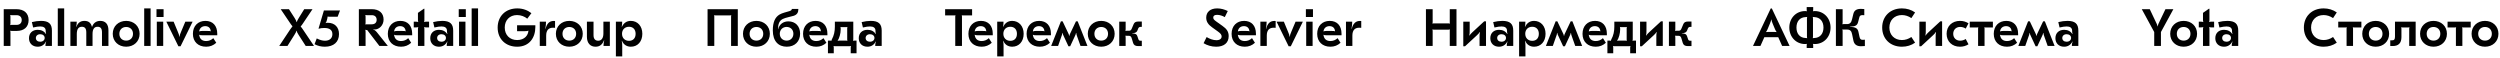
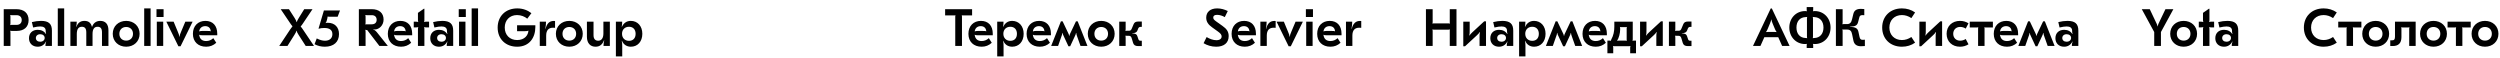
<svg xmlns="http://www.w3.org/2000/svg" width="5335" height="124" viewBox="0 0 5335 124" fill="none">
  <path d="M34.944 19.6H7.952V98H22.288V68.768C22.288 67.312 22.064 66.192 21.84 65.632L22.064 65.408C22.736 65.856 23.52 65.968 24.976 65.968H35.84C51.52 65.968 61.04 57.456 61.04 42.784C61.04 28.112 51.296 19.6 34.944 19.6ZM22.064 31.92C22.736 32.256 23.52 32.368 24.976 32.368H35.28C42.336 32.368 46.368 36.512 46.368 42.784C46.368 49.056 42.336 53.088 35.28 53.088H24.976C23.52 53.088 22.736 53.2 22.064 53.648L21.84 53.424C22.064 52.864 22.288 51.744 22.288 50.288V35.28C22.288 33.824 22.064 32.704 21.84 32.144L22.064 31.92ZM87.508 44.576C81.572 44.576 74.628 45.472 68.02 47.152L70.708 58.688C77.652 57.008 82.02 56.448 86.052 56.448C93.108 56.448 97.14 59.36 97.476 64.736C97.476 67.648 97.7 70.336 98.372 72.352L97.924 72.576C94.34 66.752 88.292 63.616 80.564 63.616C69.252 63.616 61.86 70.56 61.86 81.536C61.86 92.4 69.252 99.68 80.34 99.68C88.292 99.68 94.34 95.984 98.148 88.592L98.596 88.816C97.364 91.728 96.916 94.304 96.916 98H110.804V65.408C110.804 50.736 103.86 44.576 87.508 44.576ZM85.828 73.024C91.428 73.024 95.348 76.272 95.348 80.976C95.348 85.68 91.428 89.04 85.716 89.04C80.228 89.04 76.532 85.904 76.532 81.088C76.532 76.384 80.228 73.024 85.828 73.024ZM136.975 17.92H123.311V98H136.975V17.92ZM150.217 98H163.881V72.464C163.881 61.6 168.025 57.12 174.633 57.12C180.793 57.12 184.153 60.48 184.153 68.992V98H197.481V72.464C197.481 61.6 201.513 57.12 208.233 57.12C214.393 57.12 217.641 60.48 217.641 69.104V98H231.417V64.624C231.417 51.296 224.809 44.576 214.057 44.576C204.873 44.576 199.049 49.728 196.585 57.12H196.137C194.121 49.056 189.193 44.576 180.345 44.576C171.497 44.576 166.345 48.608 162.985 57.344L162.537 57.12C163.433 53.536 163.769 50.176 163.769 46.256H150.217V98ZM269.261 44.576C252.685 44.576 240.589 56 240.589 72.128C240.589 88.256 252.685 99.68 269.261 99.68C285.837 99.68 297.933 88.256 297.933 72.128C297.933 56 285.837 44.576 269.261 44.576ZM269.261 57.568C277.773 57.568 283.821 63.28 283.821 72.128C283.821 80.976 277.773 86.688 269.261 86.688C260.749 86.688 254.701 80.976 254.701 72.128C254.701 63.28 260.749 57.568 269.261 57.568ZM321.381 17.92H307.717V98H321.381V17.92ZM349.072 19.6H333.952V36.288H349.072V19.6ZM348.288 46.256H334.624V98H348.288V46.256ZM411.05 46.256H395.482L386.634 67.312C384.282 73.024 383.61 74.48 383.05 78.736H382.826C382.266 74.48 381.594 73.024 379.242 67.312L370.506 46.256H354.938L380.698 98.784H385.29L411.05 46.256ZM438.42 44.576C422.516 44.576 411.652 55.328 411.652 72.24C411.652 89.04 422.852 99.68 439.876 99.68C448.388 99.68 455.332 96.88 461.492 91.28L455.22 81.424C450.852 85.456 445.812 87.584 439.876 87.584C431.7 87.584 426.548 83.44 425.316 75.712L424.868 74.48L425.092 74.144C426.548 75.04 428.228 75.264 431.588 75.264H463.62V72.016C463.62 54.768 454.1 44.576 438.42 44.576ZM437.972 55.776C444.804 55.776 449.284 59.696 449.732 66.752L449.508 66.976C448.612 66.192 446.932 66.08 443.124 66.08H430.916C428.564 66.08 426.324 66.416 425.316 67.088L425.092 66.864C425.988 59.92 430.916 55.776 437.972 55.776Z" fill="black" />
  <path d="M666.904 19.6H649.208L637.56 38.416C634.872 42.896 633.752 45.136 633.416 47.152H632.968C632.52 45.136 631.512 42.896 628.712 38.416L616.616 19.6H599.032L619.304 49.616C621.208 52.416 622.664 54.544 624.12 55.888V56.224C622.44 58.24 620.984 60.368 618.856 63.392L595.896 98H613.48L628.376 74.256C631.064 70 632.184 67.76 632.52 65.632H632.968C633.416 67.76 634.424 70 637.112 74.256L652.344 98H670.04L646.968 63.728C644.952 60.704 643.496 58.576 641.704 56.672V56.336C643.16 54.88 644.84 52.528 646.52 49.952L666.904 19.6ZM725.562 22.4H691.178L679.754 60.928L680.202 61.264C683.45 60.256 687.818 59.696 692.074 59.696C703.498 59.696 709.322 64.176 709.322 72.912C709.322 81.536 703.386 86.912 693.53 86.912C688.042 86.912 682.442 85.344 675.946 81.984L671.242 94.304C677.85 97.888 685.13 99.68 693.194 99.68C712.122 99.68 723.434 89.6 723.434 72.688C723.434 57.904 714.138 48.608 699.466 48.608C697.45 48.608 696.106 48.832 694.874 49.28L694.762 49.056C695.882 47.824 696.554 46.48 696.89 45.248L698.458 39.648C698.906 37.856 699.13 36.512 699.13 35.392L699.242 35.28C699.914 35.504 701.034 35.728 702.378 35.728H720.522L725.562 22.4ZM793.363 19.6H765.811V98H780.147V68.096C780.147 66.304 779.923 64.848 779.475 63.728L779.699 63.504C780.259 63.84 780.819 63.952 781.939 64.064C782.499 64.176 783.059 64.176 783.619 64.176L809.603 98H827.635L804.675 69.328C801.763 65.744 799.411 63.84 796.275 62.944V62.496C797.283 62.832 798.291 62.944 799.523 62.944C808.931 62.944 818.563 54.208 818.563 41.776C818.563 27.776 809.043 19.6 793.363 19.6ZM779.923 31.92C780.595 32.256 781.379 32.368 782.835 32.368H793.363C800.195 32.368 803.779 36.4 803.779 42.224C803.779 48.272 799.971 51.856 793.363 51.856H782.835C781.379 51.856 780.595 51.968 779.923 52.304L779.699 52.08C779.923 51.52 780.147 50.512 780.147 49.056V35.28C780.147 33.824 779.923 32.704 779.699 32.144L779.923 31.92ZM854.373 44.576C838.469 44.576 827.605 55.328 827.605 72.24C827.605 89.04 838.805 99.68 855.829 99.68C864.341 99.68 871.285 96.88 877.445 91.28L871.173 81.424C866.805 85.456 861.765 87.584 855.829 87.584C847.653 87.584 842.501 83.44 841.269 75.712L840.821 74.48L841.045 74.144C842.501 75.04 844.181 75.264 847.541 75.264H879.573V72.016C879.573 54.768 870.053 44.576 854.373 44.576ZM853.925 55.776C860.757 55.776 865.237 59.696 865.685 66.752L865.461 66.976C864.565 66.192 862.885 66.08 859.077 66.08H846.869C844.517 66.08 842.277 66.416 841.269 67.088L841.045 66.864C841.941 59.92 846.869 55.776 853.925 55.776ZM905.661 18.592H904.541L891.885 27.44V41.664C891.885 43.568 891.885 45.136 892.557 46.928L892.221 47.152C891.213 46.368 889.869 46.256 887.405 46.256H882.925V58.464H887.405C890.093 58.464 891.213 58.352 892.221 57.68L892.557 57.904C891.885 59.584 891.885 61.264 891.885 64.176V98H905.661V64.176C905.661 61.264 905.661 59.584 905.101 57.904L905.437 57.68C906.445 58.352 907.565 58.464 910.141 58.464H915.629V46.256H910.141C907.789 46.256 906.445 46.368 905.437 47.152L905.101 46.928C905.661 45.136 905.661 43.568 905.661 41.664V18.592ZM943.805 44.576C937.869 44.576 930.925 45.472 924.317 47.152L927.005 58.688C933.949 57.008 938.317 56.448 942.349 56.448C949.405 56.448 953.437 59.36 953.773 64.736C953.773 67.648 953.997 70.336 954.669 72.352L954.221 72.576C950.637 66.752 944.589 63.616 936.861 63.616C925.549 63.616 918.157 70.56 918.157 81.536C918.157 92.4 925.549 99.68 936.637 99.68C944.589 99.68 950.637 95.984 954.445 88.592L954.893 88.816C953.661 91.728 953.213 94.304 953.213 98H967.101V65.408C967.101 50.736 960.157 44.576 943.805 44.576ZM942.125 73.024C947.725 73.024 951.645 76.272 951.645 80.976C951.645 85.68 947.725 89.04 942.013 89.04C936.525 89.04 932.829 85.904 932.829 81.088C932.829 76.384 936.525 73.024 942.125 73.024ZM994.056 19.6H978.936V36.288H994.056V19.6ZM993.272 46.256H979.608V98H993.272V46.256ZM1020.18 17.92H1006.51V98H1020.18V17.92ZM1103.89 17.92C1078.8 17.92 1062 34.608 1062 58.912C1062 83.552 1079.36 99.68 1103.56 99.68C1129.88 99.68 1142.42 80.192 1142.42 57.792V53.872H1103.44V66.528H1120.13C1123.83 66.528 1126.29 66.192 1127.41 65.408L1127.64 65.632C1127.08 74.816 1119.91 85.456 1103.56 85.456C1087.65 85.456 1077.12 74.48 1077.12 58.688C1077.12 43.344 1087.54 32.144 1103.33 32.144C1112.07 32.144 1119.8 35.392 1125.17 39.872L1134.02 28.112C1126.4 22.176 1116.32 17.92 1103.89 17.92ZM1181.55 44.688C1172.82 44.688 1166.88 50.064 1164.19 61.6L1163.75 61.488C1164.64 56.112 1165.2 50.848 1165.2 46.256H1151.87V98H1165.54V76.048C1165.54 64.4 1170.8 59.136 1180.21 59.136C1181.33 59.136 1182.23 59.136 1184.47 59.36V44.8C1183.57 44.688 1182.67 44.688 1181.55 44.688ZM1214.92 44.576C1198.34 44.576 1186.25 56 1186.25 72.128C1186.25 88.256 1198.34 99.68 1214.92 99.68C1231.49 99.68 1243.59 88.256 1243.59 72.128C1243.59 56 1231.49 44.576 1214.92 44.576ZM1214.92 57.568C1223.43 57.568 1229.48 63.28 1229.48 72.128C1229.48 80.976 1223.43 86.688 1214.92 86.688C1206.41 86.688 1200.36 80.976 1200.36 72.128C1200.36 63.28 1206.41 57.568 1214.92 57.568ZM1301.42 46.256H1287.65V71.456C1287.65 81.872 1283.17 86.912 1276.56 86.912C1270.29 86.912 1266.59 83.104 1266.59 75.04V46.256H1252.48V78.512C1252.48 92.288 1259.87 99.68 1270.85 99.68C1279.92 99.68 1285.41 95.088 1288.88 86.128L1289.44 86.24C1288.43 89.824 1287.87 93.744 1287.87 98H1301.42V46.256ZM1346.22 44.576C1337.03 44.576 1330.87 49.392 1327.18 57.12L1326.73 57.008C1327.4 54.32 1327.74 50.624 1327.74 46.256H1314.3V120.4H1327.85V97.776C1327.85 93.856 1327.51 90.496 1326.84 87.248L1327.29 87.136C1330.76 95.424 1337.7 99.68 1346.33 99.68C1360.78 99.68 1370.74 88.592 1370.74 72.128C1370.74 55.664 1360.55 44.576 1346.22 44.576ZM1342.3 57.12C1350.92 57.12 1356.41 62.832 1356.41 72.128C1356.41 81.424 1351.03 87.136 1342.3 87.136C1333.45 87.136 1327.4 81.088 1327.4 72.128C1327.4 63.168 1333.45 57.12 1342.3 57.12Z" fill="black" />
-   <path d="M1574.46 19.6H1509.95V98H1524.29V35.616C1524.29 34.16 1524.06 33.152 1523.84 32.592L1524.06 32.368C1524.74 32.704 1525.41 32.816 1526.98 32.816H1557.44C1559.01 32.816 1559.68 32.704 1560.35 32.368L1560.58 32.592C1560.35 33.152 1560.13 34.16 1560.13 35.616V98H1574.46V19.6ZM1614.2 44.576C1597.62 44.576 1585.53 56 1585.53 72.128C1585.53 88.256 1597.62 99.68 1614.2 99.68C1630.77 99.68 1642.87 88.256 1642.87 72.128C1642.87 56 1630.77 44.576 1614.2 44.576ZM1614.2 57.568C1622.71 57.568 1628.76 63.28 1628.76 72.128C1628.76 80.976 1622.71 86.688 1614.2 86.688C1605.69 86.688 1599.64 80.976 1599.64 72.128C1599.64 63.28 1605.69 57.568 1614.2 57.568ZM1679.09 99.68C1696.22 99.68 1707.42 88.368 1707.42 71.792C1707.42 55.776 1697.34 45.584 1682.33 45.584C1671.81 45.696 1663.41 51.184 1660.61 62.272H1660.27C1660.38 50.96 1663.18 44.128 1670.57 40.432C1676.62 37.408 1687.93 35.616 1693.76 33.712C1701.04 31.248 1703.73 26.656 1703.73 19.04H1689.84C1689.73 21.056 1688.38 22.624 1684.69 23.744C1679.2 25.424 1669.12 27.664 1663.52 31.024C1654 36.736 1649.18 47.376 1649.18 64.848C1649.18 88.256 1661.39 99.68 1679.09 99.68ZM1678.75 86.688C1670.35 86.688 1664.08 80.864 1664.08 72.016C1664.08 63.392 1670.35 57.456 1678.53 57.456C1686.93 57.456 1693.09 63.28 1693.09 72.016C1693.09 80.752 1686.93 86.688 1678.75 86.688ZM1740.48 44.576C1724.58 44.576 1713.71 55.328 1713.71 72.24C1713.71 89.04 1724.91 99.68 1741.94 99.68C1750.45 99.68 1757.39 96.88 1763.55 91.28L1757.28 81.424C1752.91 85.456 1747.87 87.584 1741.94 87.584C1733.76 87.584 1728.61 83.44 1727.38 75.712L1726.93 74.48L1727.15 74.144C1728.61 75.04 1730.29 75.264 1733.65 75.264H1765.68V72.016C1765.68 54.768 1756.16 44.576 1740.48 44.576ZM1740.03 55.776C1746.87 55.776 1751.35 59.696 1751.79 66.752L1751.57 66.976C1750.67 66.192 1748.99 66.08 1745.19 66.08H1732.98C1730.63 66.08 1728.39 66.416 1727.38 67.088L1727.15 66.864C1728.05 59.92 1732.98 55.776 1740.03 55.776ZM1766.82 113.68H1779.26V101.136C1779.26 100.016 1779.14 99.12 1778.7 98.224L1778.81 98.112C1779.59 98.448 1780.49 98.56 1781.94 98.56H1812.74C1814.42 98.56 1815.1 98.448 1815.88 98.112L1815.99 98.224C1815.66 99.12 1815.43 100.016 1815.43 101.136V113.68H1827.86V86.688H1823.61C1822.04 86.688 1821.26 86.8 1820.47 87.136L1820.36 87.024C1820.7 86.128 1820.92 85.232 1820.92 84.112V46.256H1781.61V56.672C1781.61 66.976 1779.82 75.6 1775.11 84.224C1774.55 85.456 1774.33 86.24 1774.44 87.024L1774.33 87.136C1773.54 86.8 1772.98 86.688 1771.64 86.688H1766.82V113.68ZM1787.54 87.248L1787.43 87.024C1791.24 81.536 1794.04 71.12 1794.04 62.944V60.48C1794.04 59.36 1793.93 58.464 1793.48 57.568L1793.59 57.456C1794.38 57.792 1795.16 57.904 1796.73 57.904H1805.24C1806.81 57.904 1807.59 57.792 1808.38 57.456L1808.49 57.568C1808.04 58.464 1807.93 59.36 1807.93 60.48V84.112C1807.93 85.232 1808.04 86.128 1808.49 87.024L1808.38 87.136C1807.59 86.8 1806.81 86.688 1805.24 86.688H1790.9C1789.34 86.688 1788.44 86.8 1787.54 87.248ZM1858.24 44.576C1852.31 44.576 1845.36 45.472 1838.75 47.152L1841.44 58.688C1848.39 57.008 1852.75 56.448 1856.79 56.448C1863.84 56.448 1867.87 59.36 1868.21 64.736C1868.21 67.648 1868.43 70.336 1869.11 72.352L1868.66 72.576C1865.07 66.752 1859.03 63.616 1851.3 63.616C1839.99 63.616 1832.59 70.56 1832.59 81.536C1832.59 92.4 1839.99 99.68 1851.07 99.68C1859.03 99.68 1865.07 95.984 1868.88 88.592L1869.33 88.816C1868.1 91.728 1867.65 94.304 1867.65 98H1881.54V65.408C1881.54 50.736 1874.59 44.576 1858.24 44.576ZM1856.56 73.024C1862.16 73.024 1866.08 76.272 1866.08 80.976C1866.08 85.68 1862.16 89.04 1856.45 89.04C1850.96 89.04 1847.27 85.904 1847.27 81.088C1847.27 76.384 1850.96 73.024 1856.56 73.024Z" fill="black" />
  <path d="M2074.46 19.6H2016.9V32.928H2035.82C2037.28 32.928 2037.95 32.816 2038.74 32.48L2038.96 32.704C2038.74 33.264 2038.51 34.272 2038.51 35.728V98H2052.85V35.728C2052.85 34.272 2052.74 33.264 2052.51 32.704L2052.74 32.48C2053.41 32.816 2054.08 32.928 2055.65 32.928H2074.46V19.6ZM2093.37 44.576C2077.47 44.576 2066.6 55.328 2066.6 72.24C2066.6 89.04 2077.8 99.68 2094.83 99.68C2103.34 99.68 2110.28 96.88 2116.44 91.28L2110.17 81.424C2105.8 85.456 2100.76 87.584 2094.83 87.584C2086.65 87.584 2081.5 83.44 2080.27 75.712L2079.82 74.48L2080.04 74.144C2081.5 75.04 2083.18 75.264 2086.54 75.264H2118.57V72.016C2118.57 54.768 2109.05 44.576 2093.37 44.576ZM2092.92 55.776C2099.76 55.776 2104.24 59.696 2104.68 66.752L2104.46 66.976C2103.56 66.192 2101.88 66.08 2098.08 66.08H2085.87C2083.52 66.08 2081.28 66.416 2080.27 67.088L2080.04 66.864C2080.94 59.92 2085.87 55.776 2092.92 55.776ZM2159.97 44.576C2150.78 44.576 2144.62 49.392 2140.93 57.12L2140.48 57.008C2141.15 54.32 2141.49 50.624 2141.49 46.256H2128.05V120.4H2141.6V97.776C2141.6 93.856 2141.26 90.496 2140.59 87.248L2141.04 87.136C2144.51 95.424 2151.45 99.68 2160.08 99.68C2174.53 99.68 2184.49 88.592 2184.49 72.128C2184.49 55.664 2174.3 44.576 2159.97 44.576ZM2156.05 57.12C2164.67 57.12 2170.16 62.832 2170.16 72.128C2170.16 81.424 2164.78 87.136 2156.05 87.136C2147.2 87.136 2141.15 81.088 2141.15 72.128C2141.15 63.168 2147.2 57.12 2156.05 57.12ZM2217.51 44.576C2201.61 44.576 2190.75 55.328 2190.75 72.24C2190.75 89.04 2201.95 99.68 2218.97 99.68C2227.48 99.68 2234.43 96.88 2240.59 91.28L2234.31 81.424C2229.95 85.456 2224.91 87.584 2218.97 87.584C2210.79 87.584 2205.64 83.44 2204.41 75.712L2203.96 74.48L2204.19 74.144C2205.64 75.04 2207.32 75.264 2210.68 75.264H2242.71V72.016C2242.71 54.768 2233.19 44.576 2217.51 44.576ZM2217.07 55.776C2223.9 55.776 2228.38 59.696 2228.83 66.752L2228.6 66.976C2227.71 66.192 2226.03 66.08 2222.22 66.08H2210.01C2207.66 66.08 2205.42 66.416 2204.41 67.088L2204.19 66.864C2205.08 59.92 2210.01 55.776 2217.07 55.776ZM2280.04 98.784H2283.73L2293.25 78.288C2294.93 74.48 2295.94 72.8 2296.28 70.224H2296.72C2296.95 73.36 2297.62 74.928 2298.85 78.512L2305.8 98H2320.58L2299.75 45.472H2296.16L2284.4 70.224C2283.17 72.576 2282.5 74.256 2282.05 76.496H2281.6C2281.27 74.256 2280.6 72.576 2279.36 70.224L2267.6 45.472H2264.02L2243.19 98H2257.97L2264.8 78.512C2266.15 74.928 2266.82 73.36 2267.04 70.224H2267.49C2267.83 72.8 2268.72 74.48 2270.52 78.288L2280.04 98.784ZM2350.01 44.576C2333.44 44.576 2321.34 56 2321.34 72.128C2321.34 88.256 2333.44 99.68 2350.01 99.68C2366.59 99.68 2378.68 88.256 2378.68 72.128C2378.68 56 2366.59 44.576 2350.01 44.576ZM2350.01 57.568C2358.52 57.568 2364.57 63.28 2364.57 72.128C2364.57 80.976 2358.52 86.688 2350.01 86.688C2341.5 86.688 2335.45 80.976 2335.45 72.128C2335.45 63.28 2341.5 57.568 2350.01 57.568ZM2428.68 98.336H2436.63V86.912H2434.39C2431.36 86.912 2430.47 86.352 2429.35 83.776L2427.33 77.728C2425.99 73.36 2423.41 71.344 2416.02 71.232V70.784C2423.08 70.672 2425.88 68.768 2427.33 64.848L2429.01 60.592C2430.24 58.128 2431.59 57.344 2434.95 57.344H2436.63V45.92H2429.46C2423.86 45.92 2420.72 47.6 2419.16 51.632L2415.68 59.92C2414 64.4 2412.55 65.632 2408.96 65.632H2405.16C2403.7 65.632 2402.36 65.744 2401.68 65.856L2401.57 65.744C2402.02 64.4 2402.13 63.28 2402.13 61.264V46.256H2388.47V98H2402.13V80.976C2402.13 78.736 2402.02 77.616 2401.57 76.272L2401.68 76.16C2402.36 76.272 2403.7 76.384 2405.16 76.384H2408.96C2412.66 76.384 2414.23 78.288 2415.46 82.992L2418.04 91.616C2419.49 96.096 2422.52 98.336 2428.68 98.336Z" fill="black" />
  <path d="M2597.46 17.92C2582.79 17.92 2574.06 25.536 2574.06 37.744C2574.06 46.256 2578.42 52.528 2586.38 58.128L2599.14 67.312C2604.74 71.344 2606.98 74.144 2606.98 77.84C2606.98 82.432 2603.18 85.792 2595.78 85.792C2588.5 85.792 2581 82.768 2574.95 79.072L2568.46 92.176C2575.74 96.656 2585.26 99.68 2595.34 99.68C2611.8 99.68 2621.99 91.728 2621.99 77.056C2621.99 67.76 2617.85 61.6 2608.66 55.216L2595.11 45.584C2590.74 42.448 2589.06 40.432 2589.06 37.408C2589.06 33.712 2591.64 31.696 2597.35 31.696C2602.73 31.696 2608.33 33.488 2613.7 36.512L2620.09 23.52C2613.48 20.272 2605.64 17.92 2597.46 17.92ZM2654.98 44.576C2639.08 44.576 2628.21 55.328 2628.21 72.24C2628.21 89.04 2639.41 99.68 2656.44 99.68C2664.95 99.68 2671.89 96.88 2678.05 91.28L2671.78 81.424C2667.41 85.456 2662.37 87.584 2656.44 87.584C2648.26 87.584 2643.11 83.44 2641.88 75.712L2641.43 74.48L2641.65 74.144C2643.11 75.04 2644.79 75.264 2648.15 75.264H2680.18V72.016C2680.18 54.768 2670.66 44.576 2654.98 44.576ZM2654.53 55.776C2661.37 55.776 2665.85 59.696 2666.29 66.752L2666.07 66.976C2665.17 66.192 2663.49 66.08 2659.69 66.08H2647.48C2645.13 66.08 2642.89 66.416 2641.88 67.088L2641.65 66.864C2642.55 59.92 2647.48 55.776 2654.53 55.776ZM2719.33 44.688C2710.6 44.688 2704.66 50.064 2701.97 61.6L2701.53 61.488C2702.42 56.112 2702.98 50.848 2702.98 46.256H2689.65V98H2703.32V76.048C2703.32 64.4 2708.58 59.136 2717.99 59.136C2719.11 59.136 2720.01 59.136 2722.25 59.36V44.8C2721.35 44.688 2720.45 44.688 2719.33 44.688ZM2780.3 46.256H2764.73L2755.88 67.312C2753.53 73.024 2752.86 74.48 2752.3 78.736H2752.08C2751.52 74.48 2750.84 73.024 2748.49 67.312L2739.76 46.256H2724.19L2749.95 98.784H2754.54L2780.3 46.256ZM2801.88 19.6H2786.76V36.288H2801.88V19.6ZM2801.1 46.256H2787.44V98H2801.1V46.256ZM2837.64 44.576C2821.73 44.576 2810.87 55.328 2810.87 72.24C2810.87 89.04 2822.07 99.68 2839.09 99.68C2847.61 99.68 2854.55 96.88 2860.71 91.28L2854.44 81.424C2850.07 85.456 2845.03 87.584 2839.09 87.584C2830.92 87.584 2825.77 83.44 2824.53 75.712L2824.09 74.48L2824.31 74.144C2825.77 75.04 2827.45 75.264 2830.81 75.264H2862.84V72.016C2862.84 54.768 2853.32 44.576 2837.64 44.576ZM2837.19 55.776C2844.02 55.776 2848.5 59.696 2848.95 66.752L2848.73 66.976C2847.83 66.192 2846.15 66.08 2842.34 66.08H2830.13C2827.78 66.08 2825.54 66.416 2824.53 67.088L2824.31 66.864C2825.21 59.92 2830.13 55.776 2837.19 55.776ZM2901.99 44.688C2893.26 44.688 2887.32 50.064 2884.63 61.6L2884.18 61.488C2885.08 56.112 2885.64 50.848 2885.64 46.256H2872.31V98H2885.98V76.048C2885.98 64.4 2891.24 59.136 2900.65 59.136C2901.77 59.136 2902.66 59.136 2904.9 59.36V44.8C2904.01 44.688 2903.11 44.688 2901.99 44.688Z" fill="black" />
  <path d="M3108.14 19.6H3093.8V47.04C3093.8 48.496 3093.91 49.616 3094.25 50.176L3094.02 50.4C3093.35 50.064 3092.57 49.952 3091 49.952H3059.98C3058.41 49.952 3057.74 50.064 3057.06 50.4L3056.84 50.176C3057.06 49.616 3057.29 48.496 3057.29 47.04V19.6H3042.95V98H3057.29V66.08C3057.29 64.624 3057.06 63.504 3056.84 62.944L3057.06 62.72C3057.74 63.056 3058.41 63.28 3059.98 63.28H3091C3092.57 63.28 3093.35 63.056 3094.02 62.72L3094.25 62.944C3093.91 63.504 3093.8 64.624 3093.8 66.08V98H3108.14V19.6ZM3122.65 98.672H3126.46L3151.77 75.264C3154.8 72.464 3156.59 70.448 3157.71 68.32L3158.16 68.432C3157.37 72.464 3157.37 74.704 3157.37 80.528V98H3171.15V45.584H3167.23L3141.92 68.992C3138.89 71.792 3137.1 73.808 3135.98 75.936L3135.53 75.824C3136.32 71.792 3136.32 69.552 3136.32 63.728V46.256H3122.65V98.672ZM3205.96 44.576C3200.03 44.576 3193.08 45.472 3186.47 47.152L3189.16 58.688C3196.11 57.008 3200.47 56.448 3204.51 56.448C3211.56 56.448 3215.59 59.36 3215.93 64.736C3215.93 67.648 3216.15 70.336 3216.83 72.352L3216.38 72.576C3212.79 66.752 3206.75 63.616 3199.02 63.616C3187.71 63.616 3180.31 70.56 3180.31 81.536C3180.31 92.4 3187.71 99.68 3198.79 99.68C3206.75 99.68 3212.79 95.984 3216.6 88.592L3217.05 88.816C3215.82 91.728 3215.37 94.304 3215.37 98H3229.26V65.408C3229.26 50.736 3222.31 44.576 3205.96 44.576ZM3204.28 73.024C3209.88 73.024 3213.8 76.272 3213.8 80.976C3213.8 85.68 3209.88 89.04 3204.17 89.04C3198.68 89.04 3194.99 85.904 3194.99 81.088C3194.99 76.384 3198.68 73.024 3204.28 73.024ZM3273.68 44.576C3264.5 44.576 3258.34 49.392 3254.64 57.12L3254.2 57.008C3254.87 54.32 3255.2 50.624 3255.2 46.256H3241.76V120.4H3255.32V97.776C3255.32 93.856 3254.98 90.496 3254.31 87.248L3254.76 87.136C3258.23 95.424 3265.17 99.68 3273.8 99.68C3288.24 99.68 3298.21 88.592 3298.21 72.128C3298.21 55.664 3288.02 44.576 3273.68 44.576ZM3269.76 57.12C3278.39 57.12 3283.88 62.832 3283.88 72.128C3283.88 81.424 3278.5 87.136 3269.76 87.136C3260.92 87.136 3254.87 81.088 3254.87 72.128C3254.87 63.168 3260.92 57.12 3269.76 57.12ZM3335.79 98.784H3339.48L3349 78.288C3350.68 74.48 3351.69 72.8 3352.03 70.224H3352.47C3352.7 73.36 3353.37 74.928 3354.6 78.512L3361.55 98H3376.33L3355.5 45.472H3351.91L3340.15 70.224C3338.92 72.576 3338.25 74.256 3337.8 76.496H3337.35C3337.02 74.256 3336.35 72.576 3335.11 70.224L3323.35 45.472H3319.77L3298.94 98H3313.72L3320.55 78.512C3321.9 74.928 3322.57 73.36 3322.79 70.224H3323.24C3323.58 72.8 3324.47 74.48 3326.27 78.288L3335.79 98.784ZM3403.86 44.576C3387.95 44.576 3377.09 55.328 3377.09 72.24C3377.09 89.04 3388.29 99.68 3405.31 99.68C3413.83 99.68 3420.77 96.88 3426.93 91.28L3420.66 81.424C3416.29 85.456 3411.25 87.584 3405.31 87.584C3397.14 87.584 3391.99 83.44 3390.75 75.712L3390.31 74.48L3390.53 74.144C3391.99 75.04 3393.67 75.264 3397.03 75.264H3429.06V72.016C3429.06 54.768 3419.54 44.576 3403.86 44.576ZM3403.41 55.776C3410.24 55.776 3414.72 59.696 3415.17 66.752L3414.95 66.976C3414.05 66.192 3412.37 66.08 3408.56 66.08H3396.35C3394 66.08 3391.76 66.416 3390.75 67.088L3390.53 66.864C3391.43 59.92 3396.35 55.776 3403.41 55.776ZM3430.2 113.68H3442.63V101.136C3442.63 100.016 3442.52 99.12 3442.07 98.224L3442.18 98.112C3442.97 98.448 3443.86 98.56 3445.32 98.56H3476.12C3477.8 98.56 3478.47 98.448 3479.25 98.112L3479.37 98.224C3479.03 99.12 3478.81 100.016 3478.81 101.136V113.68H3491.24V86.688H3486.98C3485.41 86.688 3484.63 86.8 3483.85 87.136L3483.73 87.024C3484.07 86.128 3484.29 85.232 3484.29 84.112V46.256H3444.98V56.672C3444.98 66.976 3443.19 75.6 3438.49 84.224C3437.93 85.456 3437.7 86.24 3437.81 87.024L3437.7 87.136C3436.92 86.8 3436.36 86.688 3435.01 86.688H3430.2V113.68ZM3450.92 87.248L3450.81 87.024C3454.61 81.536 3457.41 71.12 3457.41 62.944V60.48C3457.41 59.36 3457.3 58.464 3456.85 57.568L3456.97 57.456C3457.75 57.792 3458.53 57.904 3460.1 57.904H3468.61C3470.18 57.904 3470.97 57.792 3471.75 57.456L3471.86 57.568C3471.41 58.464 3471.3 59.36 3471.3 60.48V84.112C3471.3 85.232 3471.41 86.128 3471.86 87.024L3471.75 87.136C3470.97 86.8 3470.18 86.688 3468.61 86.688H3454.28C3452.71 86.688 3451.81 86.8 3450.92 87.248ZM3499.89 98.672H3503.7L3529.01 75.264C3532.03 72.464 3533.83 70.448 3534.95 68.32L3535.39 68.432C3534.61 72.464 3534.61 74.704 3534.61 80.528V98H3548.39V45.584H3544.47L3519.15 68.992C3516.13 71.792 3514.34 73.808 3513.22 75.936L3512.77 75.824C3513.55 71.792 3513.55 69.552 3513.55 63.728V46.256H3499.89V98.672ZM3601.68 98.336H3609.63V86.912H3607.39C3604.36 86.912 3603.47 86.352 3602.35 83.776L3600.33 77.728C3598.99 73.36 3596.41 71.344 3589.02 71.232V70.784C3596.08 70.672 3598.88 68.768 3600.33 64.848L3602.01 60.592C3603.24 58.128 3604.59 57.344 3607.95 57.344H3609.63V45.92H3602.46C3596.86 45.92 3593.72 47.6 3592.16 51.632L3588.68 59.92C3587 64.4 3585.55 65.632 3581.96 65.632H3578.16C3576.7 65.632 3575.36 65.744 3574.68 65.856L3574.57 65.744C3575.02 64.4 3575.13 63.28 3575.13 61.264V46.256H3561.47V98H3575.13V80.976C3575.13 78.736 3575.02 77.616 3574.57 76.272L3574.68 76.16C3575.36 76.272 3576.7 76.384 3578.16 76.384H3581.96C3585.66 76.384 3587.23 78.288 3588.46 82.992L3591.04 91.616C3592.49 96.096 3595.52 98.336 3601.68 98.336Z" fill="black" />
-   <path d="M3740.9 98H3756.8L3765.09 79.408H3794.77L3803.06 98H3818.96L3781.1 18.032H3778.75L3740.9 98ZM3768.67 68.432L3768.56 68.32C3769.46 67.2 3770.69 65.408 3771.92 62.496L3777.07 50.176C3778.64 46.368 3779.54 43.456 3779.76 41.664H3780.21C3780.32 43.456 3781.22 46.368 3782.78 50.176L3787.94 62.496C3789.28 65.408 3790.4 67.2 3791.3 68.32L3791.18 68.432C3790.06 68.208 3788.38 68.096 3785.47 68.096H3774.38C3771.47 68.096 3769.79 68.208 3768.67 68.432ZM3855.47 102.48H3869.35V97.104C3869.35 95.536 3869.24 94.528 3868.79 93.632L3869.02 93.52C3869.69 93.856 3870.92 93.968 3872.83 93.968C3892.09 93.968 3906.43 78.848 3906.43 58.8C3906.43 38.752 3892.09 23.632 3872.83 23.632C3870.92 23.632 3869.69 23.744 3869.02 24.08L3868.79 23.968C3869.24 23.072 3869.35 22.064 3869.35 20.496V15.12H3855.47V20.496C3855.47 22.064 3855.58 23.072 3856.03 23.968L3855.8 24.08C3855.13 23.744 3853.9 23.632 3851.99 23.632C3832.73 23.632 3818.39 38.752 3818.39 58.8C3818.39 78.848 3832.73 93.968 3851.99 93.968C3853.9 93.968 3855.13 93.856 3855.8 93.52L3856.03 93.632C3855.58 94.528 3855.47 95.536 3855.47 97.104V102.48ZM3856.36 81.424C3855.8 81.2 3855.13 81.2 3853.11 81.088C3841.02 80.752 3833.63 72.128 3833.63 58.8C3833.63 45.472 3841.02 36.848 3853.11 36.512C3855.13 36.4 3855.8 36.4 3856.36 36.176L3856.59 36.288C3856.14 37.184 3856.03 38.192 3856.03 39.76V77.84C3856.03 79.408 3856.14 80.416 3856.59 81.312L3856.36 81.424ZM3868.46 81.424L3868.35 81.312C3868.79 80.416 3868.91 79.408 3868.91 77.84V39.76C3868.91 38.192 3868.79 37.184 3868.35 36.288L3868.46 36.176C3869.02 36.4 3869.8 36.4 3871.82 36.512C3883.8 36.848 3891.31 45.472 3891.31 58.8C3891.31 72.128 3883.8 80.752 3871.82 81.088C3869.8 81.2 3869.02 81.2 3868.46 81.424ZM3971.24 98.672C3974.04 98.672 3976.28 98.56 3979.64 98.224V84.672C3978.4 84.784 3976.72 85.008 3974.93 85.008C3970.79 85.008 3969.11 83.216 3968.1 78.176L3966.08 68.768C3964.52 60.368 3960.04 57.68 3947.49 57.344V56.896C3959.81 56.56 3963.51 54.32 3965.41 46.256L3967.88 36.848C3968.66 33.6 3970.56 32.256 3974.48 32.256C3975.94 32.256 3976.84 32.256 3978.4 32.48V19.376C3976.16 19.04 3973.81 18.928 3971.24 18.928C3961.83 18.928 3956.79 22.288 3955 29.792L3952.31 40.992C3950.63 48.496 3947.49 51.408 3941.44 51.408H3935.06C3933.6 51.408 3932.37 51.52 3931.7 51.856L3931.59 51.632C3931.92 50.736 3932.15 49.504 3932.15 47.712V19.6H3917.81V98H3932.15V66.864C3932.15 64.96 3931.92 63.728 3931.59 62.832L3931.7 62.608C3932.26 62.944 3933.27 63.056 3935.06 63.056H3941.44C3947.94 63.056 3951.08 65.856 3952.42 73.248L3955.11 86.352C3956.79 94.64 3962.05 98.672 3971.24 98.672ZM4058.69 99.68C4069.22 99.68 4078.74 96.768 4086.81 91.056L4078.85 78.96C4072.69 83.216 4065.75 85.456 4058.69 85.456C4042.79 85.456 4031.93 74.592 4031.93 58.8C4031.93 43.008 4042.79 32.144 4058.69 32.144C4065.75 32.144 4072.69 34.384 4078.85 38.64L4086.81 26.544C4078.74 20.832 4069.22 17.92 4058.69 17.92C4033.83 17.92 4016.58 34.72 4016.58 58.8C4016.58 82.88 4033.83 99.68 4058.69 99.68ZM4095.95 98.672H4099.76L4125.07 75.264C4128.1 72.464 4129.89 70.448 4131.01 68.32L4131.46 68.432C4130.67 72.464 4130.67 74.704 4130.67 80.528V98H4144.45V45.584H4140.53L4115.22 68.992C4112.19 71.792 4110.4 73.808 4109.28 75.936L4108.83 75.824C4109.62 71.792 4109.62 69.552 4109.62 63.728V46.256H4095.95V98.672ZM4182.62 99.68C4189.34 99.68 4195.16 98 4200.76 94.528L4194.83 83.216C4191.13 85.68 4187.1 86.8 4182.84 86.8C4174.22 86.8 4168.17 80.752 4168.17 72.128C4168.17 63.504 4174.22 57.456 4182.84 57.456C4187.1 57.456 4191.13 58.576 4194.83 61.04L4200.76 49.728C4195.16 46.256 4189.34 44.576 4182.62 44.576C4165.71 44.576 4154.06 55.776 4154.06 72.128C4154.06 88.48 4165.71 99.68 4182.62 99.68ZM4203.44 46.256V58.576H4218.56C4219.9 58.576 4220.8 58.576 4221.69 58.128L4221.8 58.24C4221.36 59.136 4221.24 60.144 4221.24 61.152V98H4235.02V61.152C4235.02 60.144 4234.91 59.136 4234.46 58.24L4234.57 58.128C4235.47 58.576 4236.36 58.576 4237.71 58.576H4252.83V46.256H4203.44ZM4281.45 44.576C4265.55 44.576 4254.68 55.328 4254.68 72.24C4254.68 89.04 4265.88 99.68 4282.91 99.68C4291.42 99.68 4298.36 96.88 4304.52 91.28L4298.25 81.424C4293.88 85.456 4288.84 87.584 4282.91 87.584C4274.73 87.584 4269.58 83.44 4268.35 75.712L4267.9 74.48L4268.12 74.144C4269.58 75.04 4271.26 75.264 4274.62 75.264H4306.65V72.016C4306.65 54.768 4297.13 44.576 4281.45 44.576ZM4281 55.776C4287.83 55.776 4292.31 59.696 4292.76 66.752L4292.54 66.976C4291.64 66.192 4289.96 66.08 4286.15 66.08H4273.95C4271.59 66.08 4269.35 66.416 4268.35 67.088L4268.12 66.864C4269.02 59.92 4273.95 55.776 4281 55.776ZM4343.97 98.784H4347.67L4357.19 78.288C4358.87 74.48 4359.88 72.8 4360.21 70.224H4360.66C4360.89 73.36 4361.56 74.928 4362.79 78.512L4369.73 98H4384.52L4363.69 45.472H4360.1L4348.34 70.224C4347.11 72.576 4346.44 74.256 4345.99 76.496H4345.54C4345.21 74.256 4344.53 72.576 4343.3 70.224L4331.54 45.472H4327.96L4307.13 98H4321.91L4328.74 78.512C4330.09 74.928 4330.76 73.36 4330.98 70.224H4331.43C4331.77 72.8 4332.66 74.48 4334.45 78.288L4343.97 98.784ZM4411.9 44.576C4405.96 44.576 4399.02 45.472 4392.41 47.152L4395.1 58.688C4402.04 57.008 4406.41 56.448 4410.44 56.448C4417.5 56.448 4421.53 59.36 4421.87 64.736C4421.87 67.648 4422.09 70.336 4422.76 72.352L4422.31 72.576C4418.73 66.752 4412.68 63.616 4404.95 63.616C4393.64 63.616 4386.25 70.56 4386.25 81.536C4386.25 92.4 4393.64 99.68 4404.73 99.68C4412.68 99.68 4418.73 95.984 4422.54 88.592L4422.99 88.816C4421.75 91.728 4421.31 94.304 4421.31 98H4435.19V65.408C4435.19 50.736 4428.25 44.576 4411.9 44.576ZM4410.22 73.024C4415.82 73.024 4419.74 76.272 4419.74 80.976C4419.74 85.68 4415.82 89.04 4410.11 89.04C4404.62 89.04 4400.92 85.904 4400.92 81.088C4400.92 76.384 4404.62 73.024 4410.22 73.024Z" fill="black" />
+   <path d="M3740.9 98H3756.8L3765.09 79.408H3794.77L3803.06 98H3818.96L3781.1 18.032H3778.75L3740.9 98ZM3768.67 68.432L3768.56 68.32C3769.46 67.2 3770.69 65.408 3771.92 62.496L3777.07 50.176C3778.64 46.368 3779.54 43.456 3779.76 41.664H3780.21C3780.32 43.456 3781.22 46.368 3782.78 50.176L3787.94 62.496C3789.28 65.408 3790.4 67.2 3791.3 68.32L3791.18 68.432C3790.06 68.208 3788.38 68.096 3785.47 68.096H3774.38C3771.47 68.096 3769.79 68.208 3768.67 68.432ZM3855.47 102.48H3869.35V97.104C3869.35 95.536 3869.24 94.528 3868.79 93.632L3869.02 93.52C3869.69 93.856 3870.92 93.968 3872.83 93.968C3892.09 93.968 3906.43 78.848 3906.43 58.8C3906.43 38.752 3892.09 23.632 3872.83 23.632C3870.92 23.632 3869.69 23.744 3869.02 24.08L3868.79 23.968C3869.24 23.072 3869.35 22.064 3869.35 20.496V15.12H3855.47V20.496C3855.47 22.064 3855.58 23.072 3856.03 23.968L3855.8 24.08C3855.13 23.744 3853.9 23.632 3851.99 23.632C3832.73 23.632 3818.39 38.752 3818.39 58.8C3818.39 78.848 3832.73 93.968 3851.99 93.968C3853.9 93.968 3855.13 93.856 3855.8 93.52L3856.03 93.632C3855.58 94.528 3855.47 95.536 3855.47 97.104V102.48ZM3856.36 81.424C3855.8 81.2 3855.13 81.2 3853.11 81.088C3841.02 80.752 3833.63 72.128 3833.63 58.8C3833.63 45.472 3841.02 36.848 3853.11 36.512C3855.13 36.4 3855.8 36.4 3856.36 36.176L3856.59 36.288C3856.14 37.184 3856.03 38.192 3856.03 39.76V77.84C3856.03 79.408 3856.14 80.416 3856.59 81.312L3856.36 81.424ZM3868.46 81.424L3868.35 81.312C3868.79 80.416 3868.91 79.408 3868.91 77.84V39.76C3868.91 38.192 3868.79 37.184 3868.35 36.288L3868.46 36.176C3869.02 36.4 3869.8 36.4 3871.82 36.512C3883.8 36.848 3891.31 45.472 3891.31 58.8C3891.31 72.128 3883.8 80.752 3871.82 81.088C3869.8 81.2 3869.02 81.2 3868.46 81.424ZM3971.24 98.672C3974.04 98.672 3976.28 98.56 3979.64 98.224V84.672C3978.4 84.784 3976.72 85.008 3974.93 85.008C3970.79 85.008 3969.11 83.216 3968.1 78.176L3966.08 68.768C3964.52 60.368 3960.04 57.68 3947.49 57.344V56.896C3959.81 56.56 3963.51 54.32 3965.41 46.256L3967.88 36.848C3968.66 33.6 3970.56 32.256 3974.48 32.256C3975.94 32.256 3976.84 32.256 3978.4 32.48V19.376C3976.16 19.04 3973.81 18.928 3971.24 18.928C3961.83 18.928 3956.79 22.288 3955 29.792L3952.31 40.992C3950.63 48.496 3947.49 51.408 3941.44 51.408H3935.06C3933.6 51.408 3932.37 51.52 3931.7 51.856L3931.59 51.632C3931.92 50.736 3932.15 49.504 3932.15 47.712V19.6H3917.81V98H3932.15V66.864C3932.15 64.96 3931.92 63.728 3931.59 62.832L3931.7 62.608C3932.26 62.944 3933.27 63.056 3935.06 63.056H3941.44C3947.94 63.056 3951.08 65.856 3952.42 73.248L3955.11 86.352C3956.79 94.64 3962.05 98.672 3971.24 98.672ZM4058.69 99.68C4069.22 99.68 4078.74 96.768 4086.81 91.056L4078.85 78.96C4072.69 83.216 4065.75 85.456 4058.69 85.456C4042.79 85.456 4031.93 74.592 4031.93 58.8C4031.93 43.008 4042.79 32.144 4058.69 32.144C4065.75 32.144 4072.69 34.384 4078.85 38.64L4086.81 26.544C4078.74 20.832 4069.22 17.92 4058.69 17.92C4033.83 17.92 4016.58 34.72 4016.58 58.8C4016.58 82.88 4033.83 99.68 4058.69 99.68ZM4095.95 98.672H4099.76L4125.07 75.264C4128.1 72.464 4129.89 70.448 4131.01 68.32L4131.46 68.432C4130.67 72.464 4130.67 74.704 4130.67 80.528V98H4144.45V45.584H4140.53L4115.22 68.992C4112.19 71.792 4110.4 73.808 4109.28 75.936L4108.83 75.824C4109.62 71.792 4109.62 69.552 4109.62 63.728V46.256H4095.95V98.672ZM4182.62 99.68C4189.34 99.68 4195.16 98 4200.76 94.528L4194.83 83.216C4191.13 85.68 4187.1 86.8 4182.84 86.8C4174.22 86.8 4168.17 80.752 4168.17 72.128C4168.17 63.504 4174.22 57.456 4182.84 57.456C4187.1 57.456 4191.13 58.576 4194.83 61.04L4200.76 49.728C4195.16 46.256 4189.34 44.576 4182.62 44.576C4165.71 44.576 4154.06 55.776 4154.06 72.128C4154.06 88.48 4165.71 99.68 4182.62 99.68ZM4203.44 46.256V58.576H4218.56L4221.8 58.24C4221.36 59.136 4221.24 60.144 4221.24 61.152V98H4235.02V61.152C4235.02 60.144 4234.91 59.136 4234.46 58.24L4234.57 58.128C4235.47 58.576 4236.36 58.576 4237.71 58.576H4252.83V46.256H4203.44ZM4281.45 44.576C4265.55 44.576 4254.68 55.328 4254.68 72.24C4254.68 89.04 4265.88 99.68 4282.91 99.68C4291.42 99.68 4298.36 96.88 4304.52 91.28L4298.25 81.424C4293.88 85.456 4288.84 87.584 4282.91 87.584C4274.73 87.584 4269.58 83.44 4268.35 75.712L4267.9 74.48L4268.12 74.144C4269.58 75.04 4271.26 75.264 4274.62 75.264H4306.65V72.016C4306.65 54.768 4297.13 44.576 4281.45 44.576ZM4281 55.776C4287.83 55.776 4292.31 59.696 4292.76 66.752L4292.54 66.976C4291.64 66.192 4289.96 66.08 4286.15 66.08H4273.95C4271.59 66.08 4269.35 66.416 4268.35 67.088L4268.12 66.864C4269.02 59.92 4273.95 55.776 4281 55.776ZM4343.97 98.784H4347.67L4357.19 78.288C4358.87 74.48 4359.88 72.8 4360.21 70.224H4360.66C4360.89 73.36 4361.56 74.928 4362.79 78.512L4369.73 98H4384.52L4363.69 45.472H4360.1L4348.34 70.224C4347.11 72.576 4346.44 74.256 4345.99 76.496H4345.54C4345.21 74.256 4344.53 72.576 4343.3 70.224L4331.54 45.472H4327.96L4307.13 98H4321.91L4328.74 78.512C4330.09 74.928 4330.76 73.36 4330.98 70.224H4331.43C4331.77 72.8 4332.66 74.48 4334.45 78.288L4343.97 98.784ZM4411.9 44.576C4405.96 44.576 4399.02 45.472 4392.41 47.152L4395.1 58.688C4402.04 57.008 4406.41 56.448 4410.44 56.448C4417.5 56.448 4421.53 59.36 4421.87 64.736C4421.87 67.648 4422.09 70.336 4422.76 72.352L4422.31 72.576C4418.73 66.752 4412.68 63.616 4404.95 63.616C4393.64 63.616 4386.25 70.56 4386.25 81.536C4386.25 92.4 4393.64 99.68 4404.73 99.68C4412.68 99.68 4418.73 95.984 4422.54 88.592L4422.99 88.816C4421.75 91.728 4421.31 94.304 4421.31 98H4435.19V65.408C4435.19 50.736 4428.25 44.576 4411.9 44.576ZM4410.22 73.024C4415.82 73.024 4419.74 76.272 4419.74 80.976C4419.74 85.68 4415.82 89.04 4410.11 89.04C4404.62 89.04 4400.92 85.904 4400.92 81.088C4400.92 76.384 4404.62 73.024 4410.22 73.024Z" fill="black" />
  <path d="M4637.98 19.6H4621.07L4609.2 44.352C4605.95 51.072 4605.17 52.528 4604.38 56.448H4604.16C4603.49 52.528 4602.59 51.072 4599.34 44.352L4587.58 19.6H4570.56L4597.1 68.32V98H4611.44V68.32L4637.98 19.6ZM4659.89 44.576C4643.31 44.576 4631.21 56 4631.21 72.128C4631.21 88.256 4643.31 99.68 4659.89 99.68C4676.46 99.68 4688.56 88.256 4688.56 72.128C4688.56 56 4676.46 44.576 4659.89 44.576ZM4659.89 57.568C4668.4 57.568 4674.45 63.28 4674.45 72.128C4674.45 80.976 4668.4 86.688 4659.89 86.688C4651.37 86.688 4645.33 80.976 4645.33 72.128C4645.33 63.28 4651.37 57.568 4659.89 57.568ZM4714.96 18.592H4713.84L4701.18 27.44V41.664C4701.18 43.568 4701.18 45.136 4701.85 46.928L4701.52 47.152C4700.51 46.368 4699.17 46.256 4696.7 46.256H4692.22V58.464H4696.7C4699.39 58.464 4700.51 58.352 4701.52 57.68L4701.85 57.904C4701.18 59.584 4701.18 61.264 4701.18 64.176V98H4714.96V64.176C4714.96 61.264 4714.96 59.584 4714.4 57.904L4714.73 57.68C4715.74 58.352 4716.86 58.464 4719.44 58.464H4724.93V46.256H4719.44C4717.09 46.256 4715.74 46.368 4714.73 47.152L4714.4 46.928C4714.96 45.136 4714.96 43.568 4714.96 41.664V18.592ZM4753.1 44.576C4747.17 44.576 4740.22 45.472 4733.61 47.152L4736.3 58.688C4743.25 57.008 4747.61 56.448 4751.65 56.448C4758.7 56.448 4762.73 59.36 4763.07 64.736C4763.07 67.648 4763.29 70.336 4763.97 72.352L4763.52 72.576C4759.93 66.752 4753.89 63.616 4746.16 63.616C4734.85 63.616 4727.45 70.56 4727.45 81.536C4727.45 92.4 4734.85 99.68 4745.93 99.68C4753.89 99.68 4759.93 95.984 4763.74 88.592L4764.19 88.816C4762.96 91.728 4762.51 94.304 4762.51 98H4776.4V65.408C4776.4 50.736 4769.45 44.576 4753.1 44.576ZM4751.42 73.024C4757.02 73.024 4760.94 76.272 4760.94 80.976C4760.94 85.68 4757.02 89.04 4751.31 89.04C4745.82 89.04 4742.13 85.904 4742.13 81.088C4742.13 76.384 4745.82 73.024 4751.42 73.024Z" fill="black" />
  <path d="M4958.58 99.68C4969.11 99.68 4978.63 96.768 4986.7 91.056L4978.74 78.96C4972.58 83.216 4965.64 85.456 4958.58 85.456C4942.68 85.456 4931.82 74.592 4931.82 58.8C4931.82 43.008 4942.68 32.144 4958.58 32.144C4965.64 32.144 4972.58 34.384 4978.74 38.64L4986.7 26.544C4978.63 20.832 4969.11 17.92 4958.58 17.92C4933.72 17.92 4916.47 34.72 4916.47 58.8C4916.47 82.88 4933.72 99.68 4958.58 99.68ZM4989.79 46.256V58.576H5004.91C5006.26 58.576 5007.15 58.576 5008.05 58.128L5008.16 58.24C5007.71 59.136 5007.6 60.144 5007.6 61.152V98H5021.38V61.152C5021.38 60.144 5021.27 59.136 5020.82 58.24L5020.93 58.128C5021.83 58.576 5022.72 58.576 5024.07 58.576H5039.19V46.256H4989.79ZM5069.71 44.576C5053.14 44.576 5041.04 56 5041.04 72.128C5041.04 88.256 5053.14 99.68 5069.71 99.68C5086.29 99.68 5098.39 88.256 5098.39 72.128C5098.39 56 5086.29 44.576 5069.71 44.576ZM5069.71 57.568C5078.23 57.568 5084.27 63.28 5084.27 72.128C5084.27 80.976 5078.23 86.688 5069.71 86.688C5061.2 86.688 5055.15 80.976 5055.15 72.128C5055.15 63.28 5061.2 57.568 5069.71 57.568ZM5155.03 46.256H5110.9V78.288C5110.9 84.112 5109.11 86.016 5104.96 86.016H5100.82V98.224H5106.19C5118.07 98.224 5124.67 92.176 5124.67 79.296V61.152C5124.67 60.032 5124.45 59.136 5124.11 58.24L5124.23 58.128C5124.9 58.464 5125.79 58.576 5127.36 58.576H5138.56C5140.13 58.576 5140.91 58.464 5141.7 58.128L5141.81 58.24C5141.47 59.136 5141.25 60.032 5141.25 61.152V98H5155.03V46.256ZM5193.09 44.576C5176.51 44.576 5164.42 56 5164.42 72.128C5164.42 88.256 5176.51 99.68 5193.09 99.68C5209.67 99.68 5221.76 88.256 5221.76 72.128C5221.76 56 5209.67 44.576 5193.09 44.576ZM5193.09 57.568C5201.6 57.568 5207.65 63.28 5207.65 72.128C5207.65 80.976 5201.6 86.688 5193.09 86.688C5184.58 86.688 5178.53 80.976 5178.53 72.128C5178.53 63.28 5184.58 57.568 5193.09 57.568ZM5223.09 46.256V58.576H5238.21C5239.56 58.576 5240.45 58.576 5241.35 58.128L5241.46 58.24C5241.01 59.136 5240.9 60.144 5240.9 61.152V98H5254.68V61.152C5254.68 60.144 5254.56 59.136 5254.12 58.24L5254.23 58.128C5255.12 58.576 5256.02 58.576 5257.36 58.576H5272.48V46.256H5223.09ZM5303.01 44.576C5286.44 44.576 5274.34 56 5274.34 72.128C5274.34 88.256 5286.44 99.68 5303.01 99.68C5319.59 99.68 5331.68 88.256 5331.68 72.128C5331.68 56 5319.59 44.576 5303.01 44.576ZM5303.01 57.568C5311.52 57.568 5317.57 63.28 5317.57 72.128C5317.57 80.976 5311.52 86.688 5303.01 86.688C5294.5 86.688 5288.45 80.976 5288.45 72.128C5288.45 63.28 5294.5 57.568 5303.01 57.568Z" fill="black" />
</svg>